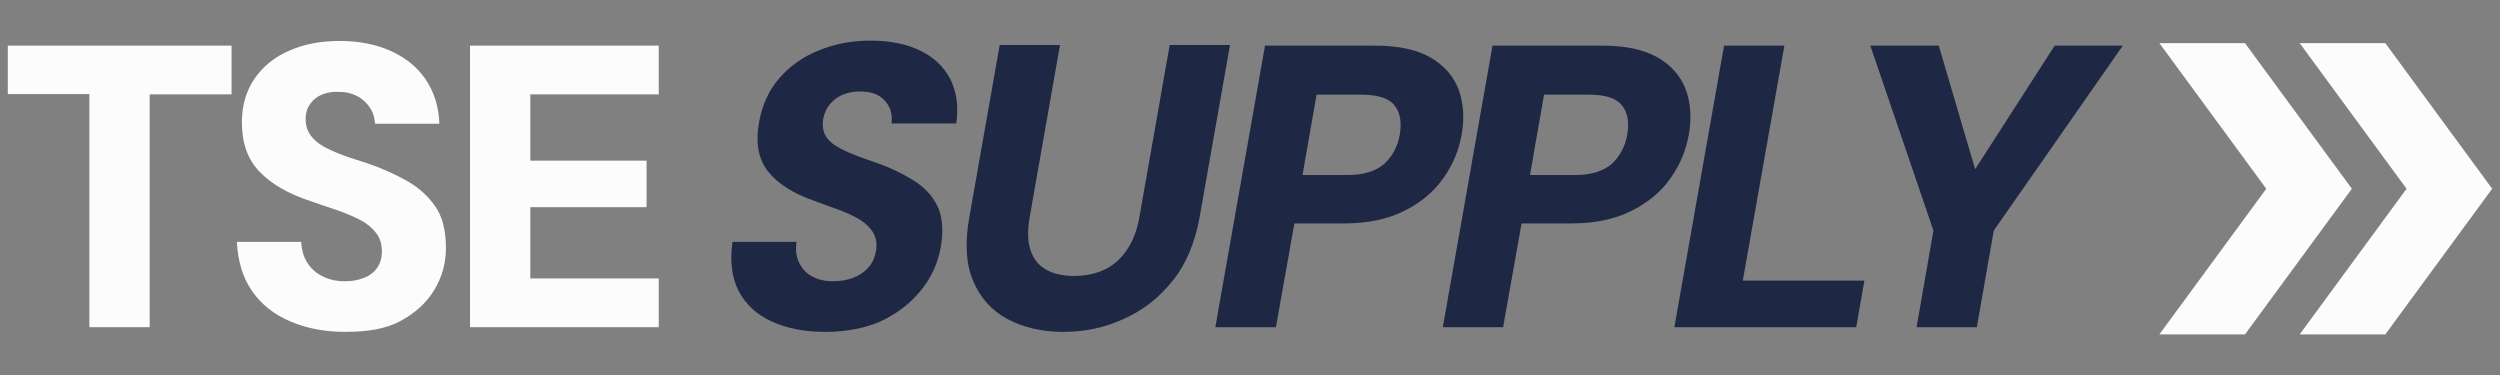
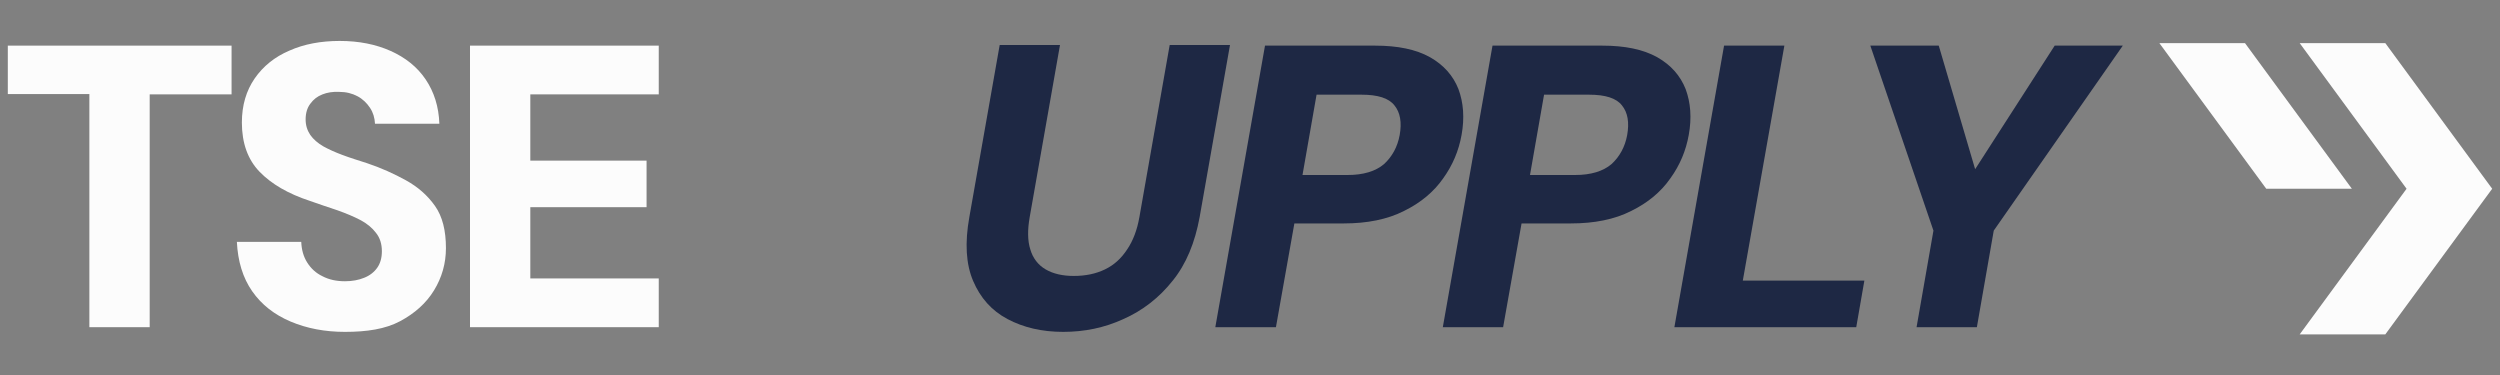
<svg xmlns="http://www.w3.org/2000/svg" xml:space="preserve" style="enable-background:new 0 0 800 120;" viewBox="0 0 800 120" y="0px" x="0px" id="Layer_1" version="1.1">
  <rect x="0" y="0" width="800" height="120" fill="#808080" stroke="none" />
  <style type="text/css">
	.st0{opacity:0.97;}
	.st1{fill:#FFFFFF;}
	.st2{opacity:0.98;}
	.st3{fill:#1A2441;}
</style>
  <g class="st0">
    <g>
      <path d="M28.6,104.7V30.1H2.5V14.6h71.6v15.6H47.9v74.5H28.6z" class="st1" />
      <path d="M110.4,106.2c-6.4,0-12.2-1.1-17.4-3.3c-5.2-2.2-9.3-5.4-12.3-9.7c-3-4.3-4.6-9.6-4.9-15.8h20.6    c0.1,2.5,0.7,4.7,1.9,6.6c1.2,1.9,2.8,3.4,4.9,4.4c2.1,1.1,4.5,1.6,7.2,1.6c2.3,0,4.4-0.4,6.1-1.1c1.8-0.7,3.2-1.8,4.2-3.2    c1-1.4,1.5-3.2,1.5-5.3c0-2.3-0.6-4.3-1.9-5.9c-1.2-1.6-2.9-3-5-4.1c-2.1-1.1-4.5-2.1-7.3-3.1c-2.7-0.9-5.7-1.9-8.8-3    c-7-2.3-12.3-5.4-16.1-9.3c-3.8-3.9-5.7-9.2-5.7-15.8c0-5.5,1.4-10.2,4.1-14.1c2.7-3.9,6.4-6.9,11.1-8.9    c4.7-2.1,10.1-3.1,16.1-3.1c6.2,0,11.6,1.1,16.3,3.2c4.7,2.1,8.5,5.1,11.2,9.1c2.7,4,4.2,8.7,4.4,14.2H120    c-0.1-1.9-0.6-3.6-1.6-5.1c-1-1.5-2.3-2.8-4-3.7c-1.7-0.9-3.6-1.4-5.9-1.4c-2-0.1-3.8,0.2-5.3,0.8c-1.6,0.6-2.9,1.6-3.9,3    c-1,1.3-1.5,3-1.5,5c0,1.9,0.5,3.5,1.5,5c1,1.4,2.4,2.6,4.1,3.6c1.8,1,3.8,1.9,6.2,2.8c2.4,0.9,5,1.7,7.8,2.6    c4.5,1.5,8.7,3.4,12.5,5.5c3.8,2.1,6.9,4.8,9.3,8.2c2.4,3.4,3.5,7.9,3.5,13.5c0,4.9-1.3,9.4-3.8,13.5c-2.5,4.1-6.2,7.4-10.9,9.9    S117.4,106.2,110.4,106.2z" class="st1" />
      <path d="M150.4,104.7V14.6h60.4v15.6h-41.1v21.2h37.2v14.9h-37.2v22.8h41.1v15.6H150.4z" class="st1" />
    </g>
    <g class="st2">
-       <path d="M264,106.2c-6.5,0-12.2-1.1-17-3.3c-4.8-2.2-8.3-5.4-10.6-9.7c-2.2-4.3-2.9-9.6-2-15.8h20.5    c-0.4,2.5-0.1,4.7,0.8,6.6c0.9,1.9,2.2,3.4,4.1,4.4c1.9,1.1,4.2,1.6,6.9,1.6c2.3,0,4.4-0.4,6.3-1.1c1.9-0.7,3.5-1.8,4.8-3.2    c1.3-1.4,2.1-3.2,2.5-5.3c0.4-2.2,0.1-4.2-0.8-5.8c-0.9-1.6-2.3-3-4.2-4.2c-1.9-1.2-4.1-2.2-6.7-3.2c-2.5-0.9-5.3-1.9-8.2-3    c-6.6-2.3-11.5-5.4-14.6-9.3c-3.1-3.9-4.1-9.2-2.9-15.8c1-5.5,3.1-10.2,6.5-14.1c3.4-3.9,7.6-6.9,12.7-8.9    c5.1-2.1,10.6-3.1,16.6-3.1c6.2,0,11.4,1.1,15.8,3.2c4.3,2.1,7.5,5.1,9.6,9.1c2,4,2.7,8.7,1.9,14.2h-20.7c0.2-1.9,0-3.6-0.7-5.1    c-0.7-1.5-1.8-2.8-3.3-3.7c-1.5-0.9-3.4-1.4-5.6-1.4c-2-0.1-3.8,0.2-5.5,0.8c-1.7,0.6-3.2,1.6-4.4,3c-1.2,1.3-2,3-2.4,5    c-0.3,1.9-0.1,3.5,0.6,5c0.7,1.4,1.9,2.6,3.5,3.6c1.6,1,3.5,1.9,5.8,2.8c2.2,0.9,4.6,1.7,7.2,2.6c4.3,1.5,8.2,3.4,11.6,5.5    c3.5,2.1,6.1,4.8,7.8,8.2c1.7,3.4,2.1,7.9,1.1,13.5c-0.9,4.9-2.9,9.4-6.2,13.5c-3.3,4.1-7.5,7.4-12.7,9.9    C277,105,270.9,106.2,264,106.2z" class="st3" />
      <path d="M340.2,106.2c-6.8,0-12.7-1.4-17.8-4.1c-5.1-2.7-8.7-6.8-11-12.2c-2.3-5.4-2.7-12.2-1.2-20.5l9.7-55h19.3    l-9.7,55.1c-0.7,4-0.7,7.5,0.2,10.3c0.8,2.8,2.5,5,4.9,6.4c2.4,1.4,5.4,2.1,9,2.1c3.8,0,7.1-0.7,10-2.1c2.9-1.4,5.2-3.5,7.1-6.4    c1.9-2.8,3.2-6.3,3.9-10.3l9.7-55.1h19.3l-9.7,55c-1.5,8.2-4.3,15.1-8.7,20.5c-4.3,5.4-9.6,9.5-15.7,12.2    C353.4,104.9,347,106.2,340.2,106.2z" class="st3" />
      <path d="M388.9,104.7l15.9-90.1H440c7.3,0,13.1,1.2,17.6,3.7c4.4,2.5,7.4,5.9,9.1,10.2c1.6,4.3,2,9.2,1,14.7    c-0.9,5-2.8,9.6-5.9,13.9c-3,4.3-7.2,7.8-12.5,10.4c-5.3,2.7-11.8,4-19.3,4h-15.8l-5.9,33.2H388.9z M416.8,56h14.4    c5.1,0,9-1.2,11.7-3.5c2.6-2.4,4.3-5.5,5-9.3c0.7-4,0.2-7.2-1.7-9.5c-1.8-2.3-5.3-3.4-10.5-3.4h-14.4L416.8,56z" class="st3" />
      <path d="M461.7,104.7l15.9-90.1h35.1c7.3,0,13.1,1.2,17.6,3.7c4.4,2.5,7.4,5.9,9.1,10.2c1.6,4.3,2,9.2,1,14.7    c-0.9,5-2.8,9.6-5.9,13.9c-3,4.3-7.2,7.8-12.5,10.4c-5.3,2.7-11.8,4-19.3,4h-15.8l-5.9,33.2H461.7z M489.6,56H504    c5.1,0,9-1.2,11.7-3.5c2.6-2.4,4.3-5.5,5-9.3c0.7-4,0.2-7.2-1.7-9.5c-1.8-2.3-5.3-3.4-10.5-3.4h-14.4L489.6,56z" class="st3" />
      <path d="M535.8,104.7l15.9-90.1H571l-13.3,75.2h38.9l-2.6,14.9H535.8z" class="st3" />
      <path d="M613.3,104.7l5.4-30.9l-20.2-59.2h21.9l12.9,43.8h-4l28.2-43.8h21.8L638,73.8l-5.4,30.9H613.3z" class="st3" />
    </g>
-     <path d="M797.5,60.4l-34.2-46.6h-27.4l34.2,46.6L735.9,107h27.4L797.5,60.4z M752.6,60.4l-34.2-46.6H691l34.2,46.6   L691,107h27.4L752.6,60.4z" class="st1" />
+     <path d="M797.5,60.4l-34.2-46.6h-27.4l34.2,46.6L735.9,107h27.4L797.5,60.4z M752.6,60.4l-34.2-46.6H691l34.2,46.6   h27.4L752.6,60.4z" class="st1" />
  </g>
</svg>